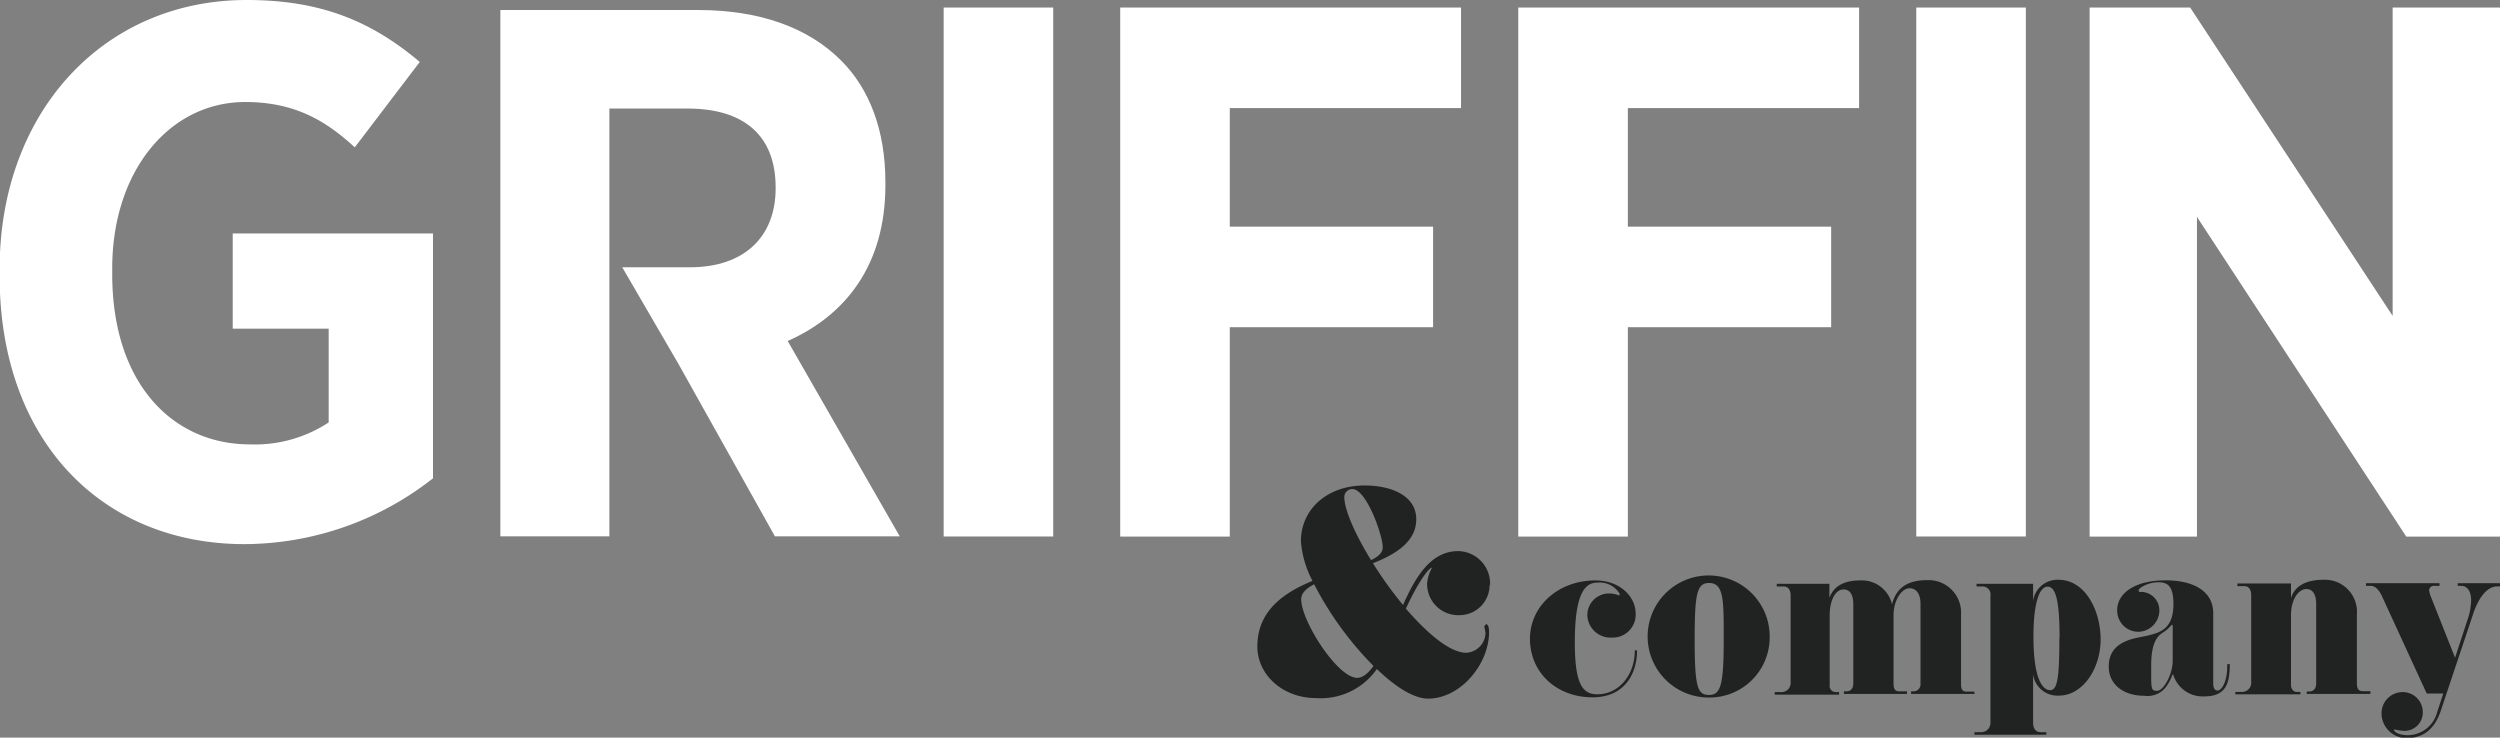
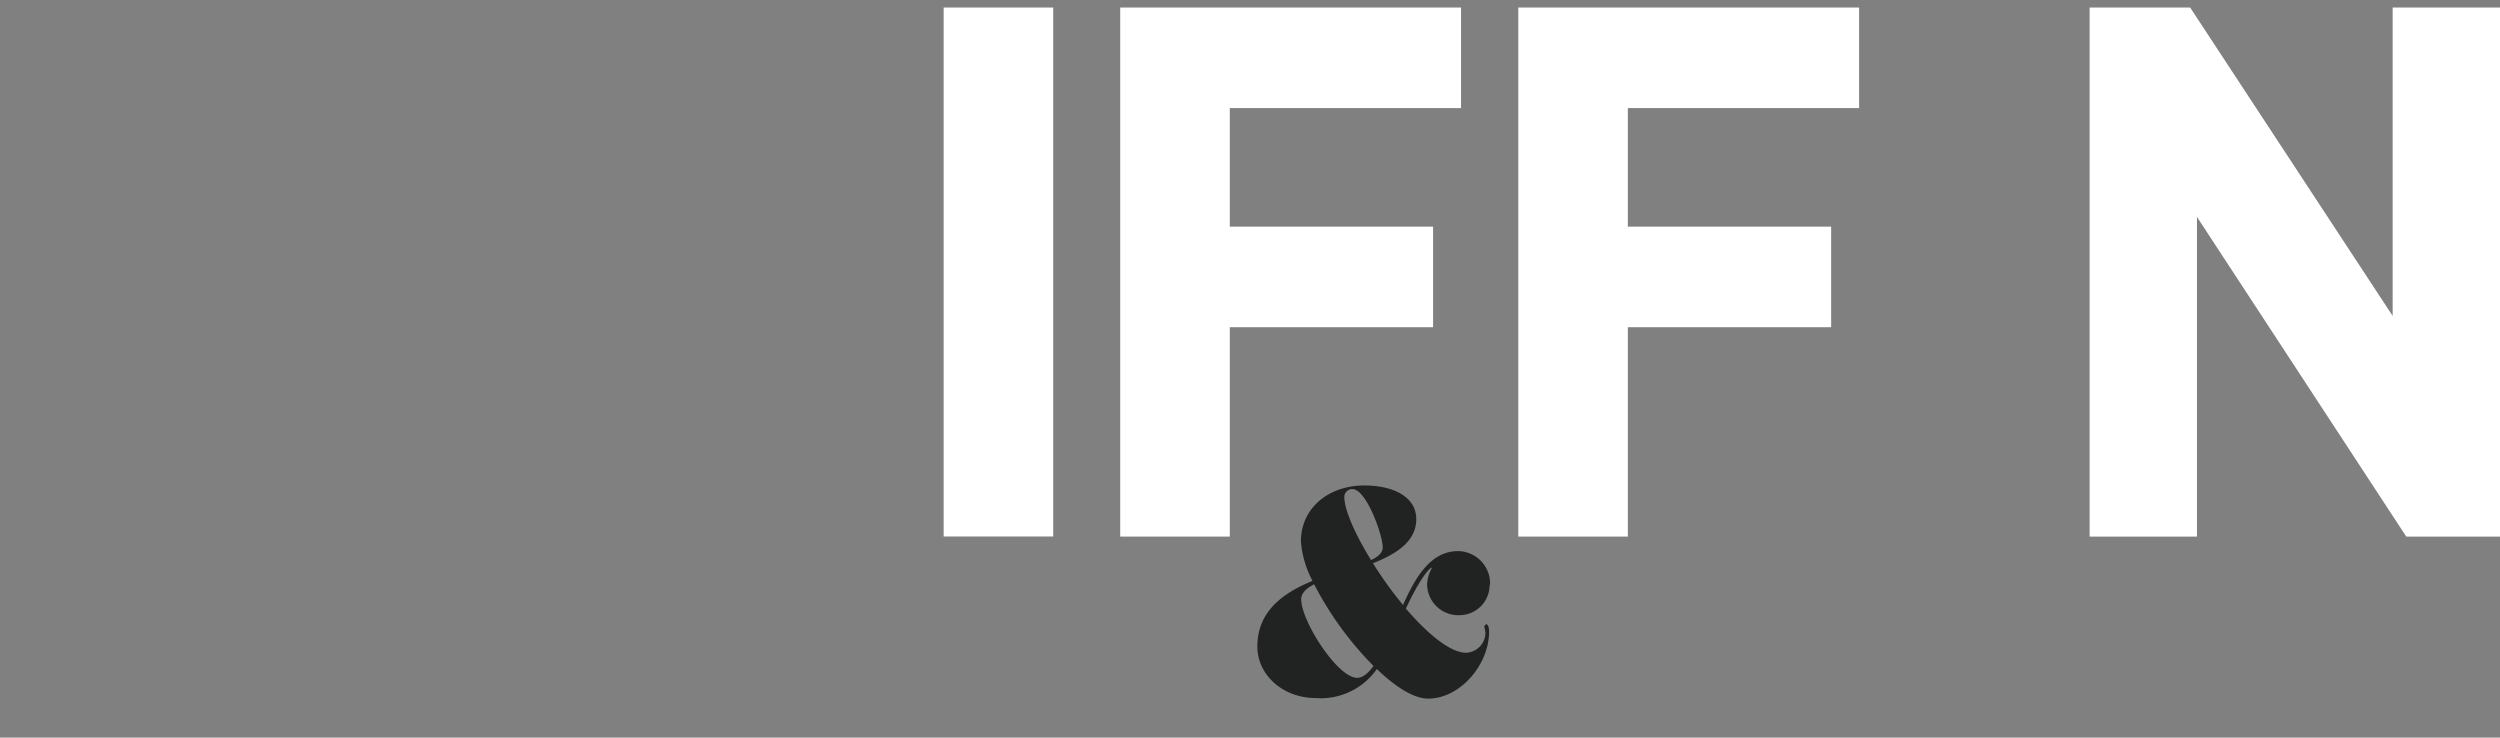
<svg xmlns="http://www.w3.org/2000/svg" id="Layer_1" data-name="Layer 1" viewBox="0 0 272 80.25">
  <rect x="0" y="0" width="272" height="80.25" fill="#808080" stroke="none" />
  <defs>
    <style>.cls-1{fill:none;}.cls-2{clip-path:url(#clip-path);}.cls-3{fill:#fff;}.cls-4{fill:#212322;}</style>
    <clipPath id="clip-path" transform="translate(-547.3 -343.65)">
      <rect class="cls-1" x="547.3" y="343.65" width="272" height="80.25" />
    </clipPath>
  </defs>
  <g class="cls-2">
-     <path class="cls-3" d="M573.94,402.85a33.34,33.34,0,0,0,20.47-7.16V369.05H572.62v10.36h10.44v10.2a14.59,14.59,0,0,1-8.55,2.39c-8.47,0-15-6.67-15-18.51v-.65c0-10.61,6.25-18.09,14.47-18.09,5.51,0,8.88,2.14,11.92,4.93l7.07-9.29c-5.26-4.44-10.77-6.74-18.83-6.74-15.62,0-26.88,12.25-26.88,29.27v.74c0,18,11.18,29.19,26.64,29.19" transform="translate(-547.3 -343.65)" />
-     <path class="cls-3" d="M643.63,363.81v-.33c0-5.65-1.72-10.15-4.82-13.25-3.6-3.61-8.92-5.49-15.55-5.49H601.74V402H613.6V355.46h8.51c6.06,0,9.58,2.87,9.58,8.59v.09c0,5.15-3.28,8.59-9.33,8.59H615l6.09,10.47L631.61,402h13.58L633,380.75c6.3-2.79,10.63-8.27,10.63-16.94" transform="translate(-547.3 -343.65)" />
-   </g>
+     </g>
  <rect class="cls-3" x="102.67" y="0.82" width="11.92" height="57.55" />
-   <rect class="cls-3" x="208.49" y="0.82" width="11.92" height="57.55" />
  <polygon class="cls-3" points="165.19 58.38 177.11 58.38 177.11 35.6 199.23 35.6 199.23 24.66 177.11 24.66 177.11 11.76 202.27 11.76 202.27 0.82 165.19 0.82 165.19 58.38" />
  <polygon class="cls-3" points="121.88 58.38 133.8 58.38 133.8 35.6 155.92 35.6 155.92 24.66 133.8 24.66 133.8 11.76 158.96 11.76 158.96 0.82 121.88 0.82 121.88 58.38" />
  <polygon class="cls-3" points="260.32 0.82 260.32 34.37 238.29 0.82 227.35 0.82 227.35 58.38 239.03 58.38 239.03 23.6 261.8 58.38 272 58.38 272 0.82 260.32 0.82" />
  <g class="cls-2">
    <path class="cls-4" d="M709.42,407.28a3.53,3.53,0,0,0-3.47-3.67c-3,0-4.66,2.85-6,5.86a41,41,0,0,1-3.27-4.54c2.53-1,4.71-2.37,4.71-4.79s-2.46-3.67-5.65-3.67c-3.89,0-6.9,2.45-6.9,6.09a11,11,0,0,0,1.26,4.29c-3.1,1.27-6,3.24-6,7.14,0,3.1,2.79,5.61,6.37,5.61a7.43,7.43,0,0,0,6.63-3.16c2,1.92,4,3.22,5.58,3.22,3.5,0,6.63-3.72,6.63-7.25,0-.68-.19-.85-.33-.85l-.2.23a5.59,5.59,0,0,1,.14.73,2.21,2.21,0,0,1-2.09,2.15c-1.77,0-4.23-2.09-6.57-4.8,1.27-2.77,2.48-4.46,2.85-4.46h0a4.18,4.18,0,0,0-.54,1.72,3.39,3.39,0,0,0,3.55,3.45,3.28,3.28,0,0,0,3.25-3.31Zm-11.68-4.07c0,.57-.48,1-1.27,1.38-1.72-2.79-2.91-5.47-2.91-6.88a.87.87,0,0,1,.88-.85c1.52,0,3.3,5,3.3,6.35m-1,12.89c-.59.82-1.19,1.3-1.78,1.3-2.14,0-6.09-6.18-6.09-8.55,0-.64.53-1.18,1.41-1.63a36.17,36.17,0,0,0,6.46,8.89Z" transform="translate(-547.3 -343.65)" />
-     <path class="cls-4" d="M725.17,414.39c0,2.71-1.74,4.8-4.09,4.8-1.62,0-2.44-1.15-2.44-5.66,0-5.28,1.09-6.49,2.44-6.49a2.54,2.54,0,0,1,2.45,1.23l-.07.17a2.86,2.86,0,0,0-1-.22A2.36,2.36,0,0,0,720,410.6a2.53,2.53,0,0,0,2.68,2.42,2.5,2.5,0,0,0,2.58-2.62c0-1.82-1.69-3.6-4.38-3.6-4.11,0-7.12,2.86-7.12,6.33,0,3.8,3,6.39,6.81,6.39,3.47,0,4.84-2.55,4.84-5.1Zm14.67-1.28a6.64,6.64,0,1,0-6.63,6.43,6.54,6.54,0,0,0,6.63-6.43m-5,.15c0,4.93-.34,6-1.58,6s-1.58-.72-1.58-6c0-5.07.25-6.18,1.58-6.18,1.64,0,1.58,2,1.58,6.24m27.26,5.58h-.84c-.47,0-.6-.29-.6-.85v-7.5a3.54,3.54,0,0,0-3.71-3.78c-2,0-3.31.75-3.8,2.62a3.38,3.38,0,0,0-3.48-2.59c-1.56,0-2.84.51-3.33,1.9v-1.53h-5.73v.29h.76c.51,0,.75.4.75,1v9.4a1,1,0,0,1-1.07,1.09h-.66v.28h7v-.28h-.43a.67.67,0,0,1-.59-.76v-7.57c0-1.69.64-2.84,1.51-2.84.55,0,1.06.37,1.06,1.64V418c0,.53-.26.87-.75.87h-.27v.28h6.86v-.28h-.84c-.47,0-.62-.29-.62-.85v-7.5c0-1.42.8-2.87,1.75-2.87.56,0,1.18.42,1.18,1.69V418a.77.77,0,0,1-.78.87h-.24v.28h6.9Zm13.75-5.64c0-3.29-1.74-6.53-4.58-6.53a2.67,2.67,0,0,0-2.77,2.33v-1.89h-6.15v.29h.6a.86.86,0,0,1,.91,1v13.85a1,1,0,0,1-1.07,1h-.67v.28h7.82v-.28h-.64c-.54,0-.8-.47-.8-1V417a2.67,2.67,0,0,0,2.84,2.33c2.49,0,4.51-2.83,4.51-6.14m-4.49-.18c0,4.33-.2,5.73-1,5.73s-1.82-1.13-1.82-5.82c0-4,.75-5.44,1.53-5.44s1.31,1.09,1.31,5.53m18.24,2.91v.31c0,1.53-.58,2.55-1.05,2.55-.27,0-.47-.22-.47-.8v-7.61c0-2.38-2.11-3.58-5.17-3.58-3.62,0-5.28,1.58-5.28,3.22a2.31,2.31,0,0,0,2.32,2.38,2.34,2.34,0,0,0,2.27-2.34,2,2,0,0,0-1.93-2l-.25,0-.09-.13c0-.34,1.12-.92,2.14-.92s1.66.38,1.66,2.38c0,2.78-1.57,3.11-2.8,3.42s-4.24.44-4.24,3.38c0,1.89,1.54,3.17,3.87,3.17a2.51,2.51,0,0,0,2.51-1.18c.4-.57.53-1.17.62-1.17a3.35,3.35,0,0,0,3.37,2.42c2.36,0,2.8-1.35,2.8-3.53Zm-5.93-4.2v3.82c0,1.49-1,3.27-1.7,3.27s-.64-.23-.64-2.76c0-3,1-3.38,1.45-3.69s.78-.75.82-.75Zm21.51,7.13h-.84c-.47,0-.63-.29-.63-.87v-7.5a3.49,3.49,0,0,0-3.68-3.75c-1.67,0-3.07.57-3.49,2v-1.6h-5.83v.29h.75c.51,0,.75.4.75,1v9.42a1,1,0,0,1-1.06,1.09h-.67v.26h7.08v-.26h-.42c-.2,0-.6-.18-.6-.78v-7.57c0-1.69.8-2.84,1.67-2.84.55,0,1.07.37,1.07,1.64V418c0,.53-.27.89-.76.89h-.27v.26h6.93Zm14.12-11.75H814.7v.29h.38c.53,0,1.08.42,1.08,1.6a7,7,0,0,1-.4,2.11l-1.35,4.11-2.73-6.89-.09-.42a.51.51,0,0,1,.58-.51h.55v-.29h-8v.29h.51c.42,0,.86.33,1.22,1.11l4.88,10.61h1.8l-.66,2a3.33,3.33,0,0,1-3.25,2.53c-.75,0-1.46-.29-1.46-.62l.07,0a8.63,8.63,0,0,0,1,.15,2,2,0,0,0,2.07-2.08,2.18,2.18,0,0,0-2.2-2.14,2.3,2.3,0,0,0-2.29,2.33,2.7,2.7,0,0,0,2.76,2.67c1.82,0,3-1,3.66-2.89l3.51-10.5c.35-1.11,1.22-3.11,2.68-3.11h.29Z" transform="translate(-547.3 -343.65)" />
  </g>
</svg>